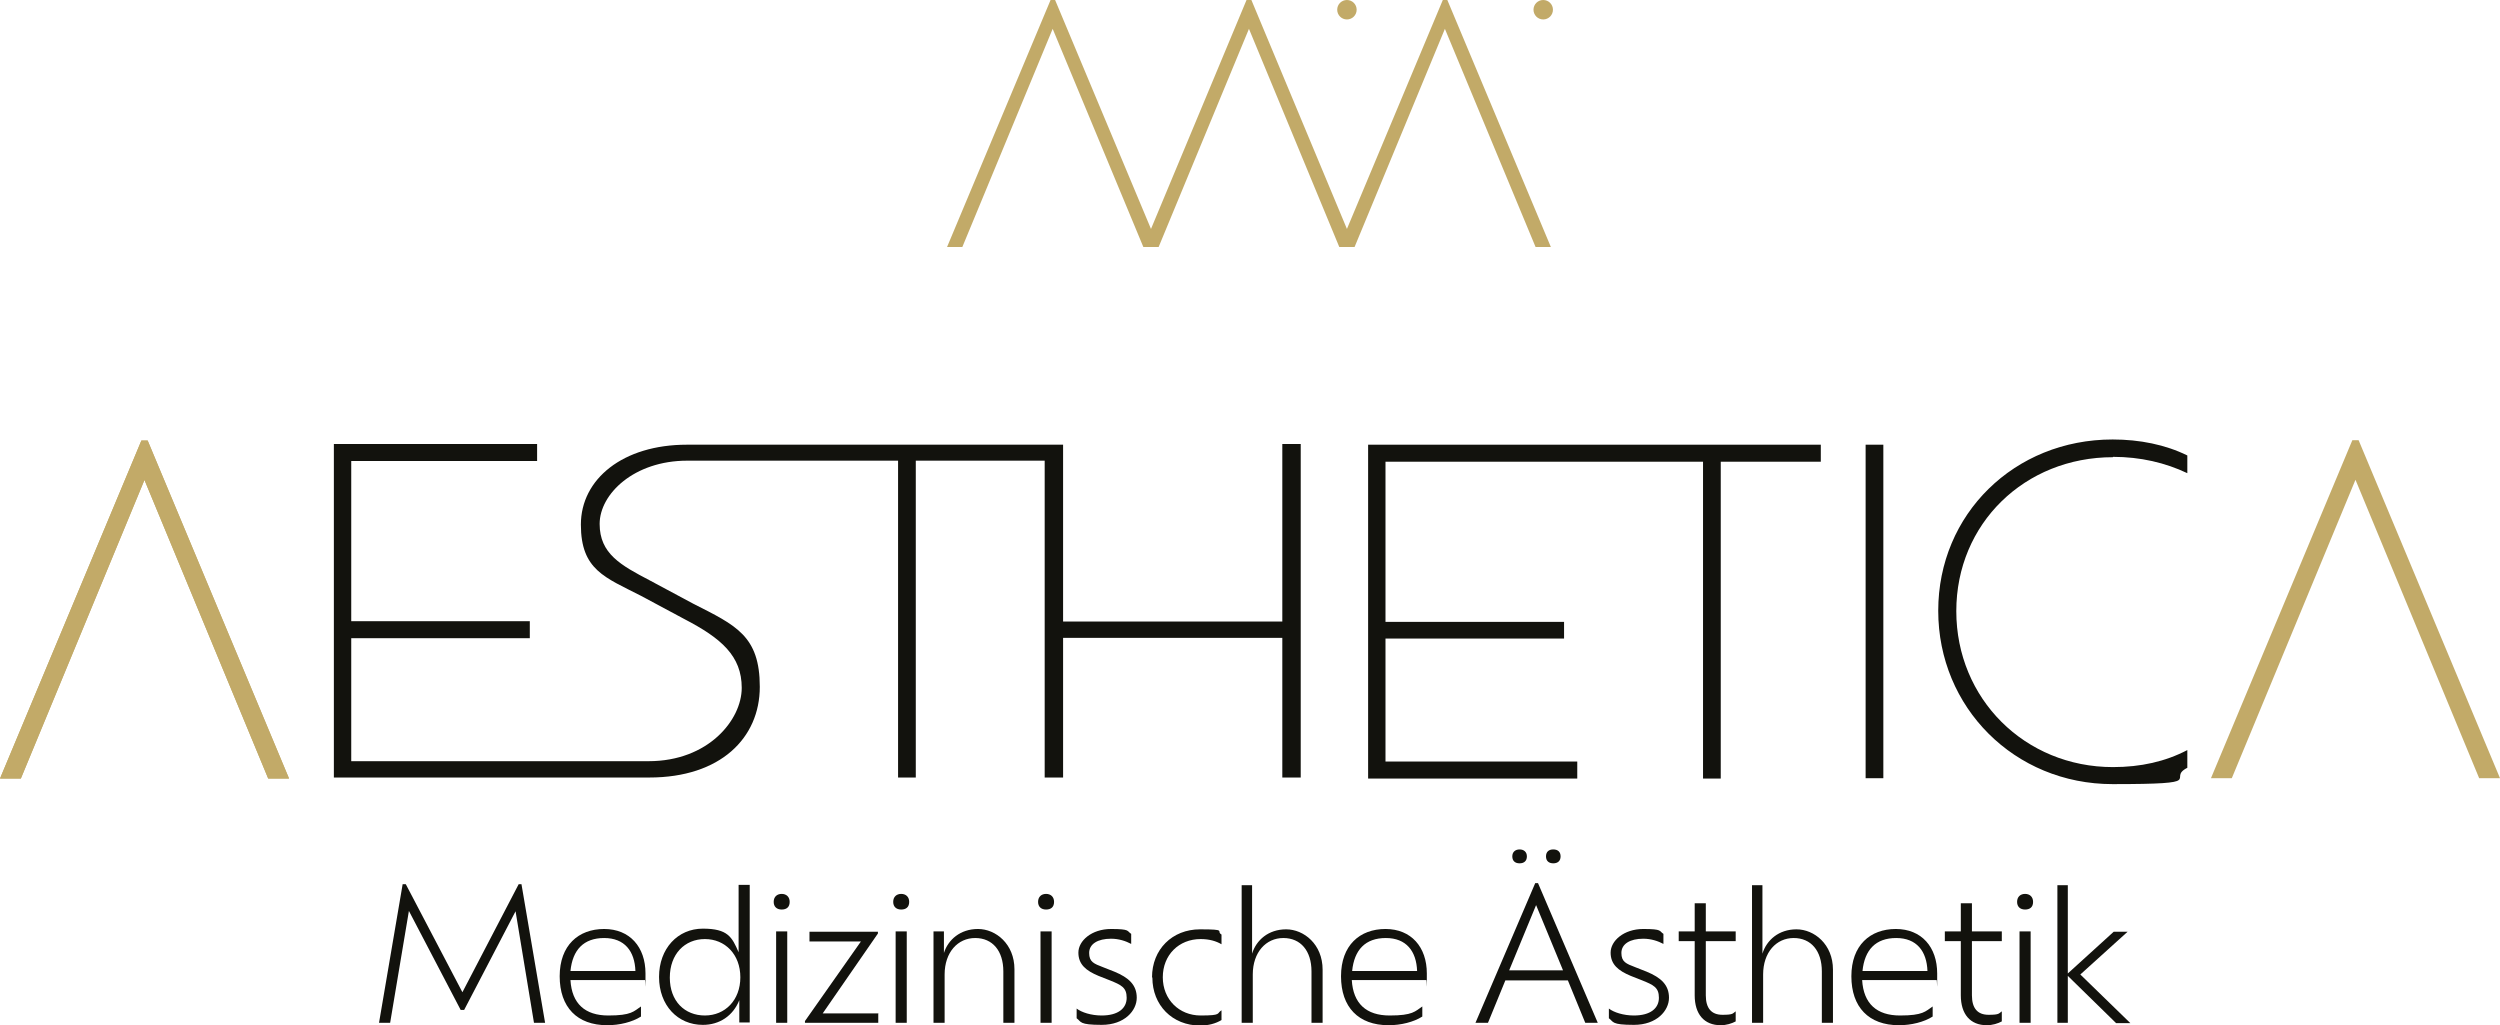
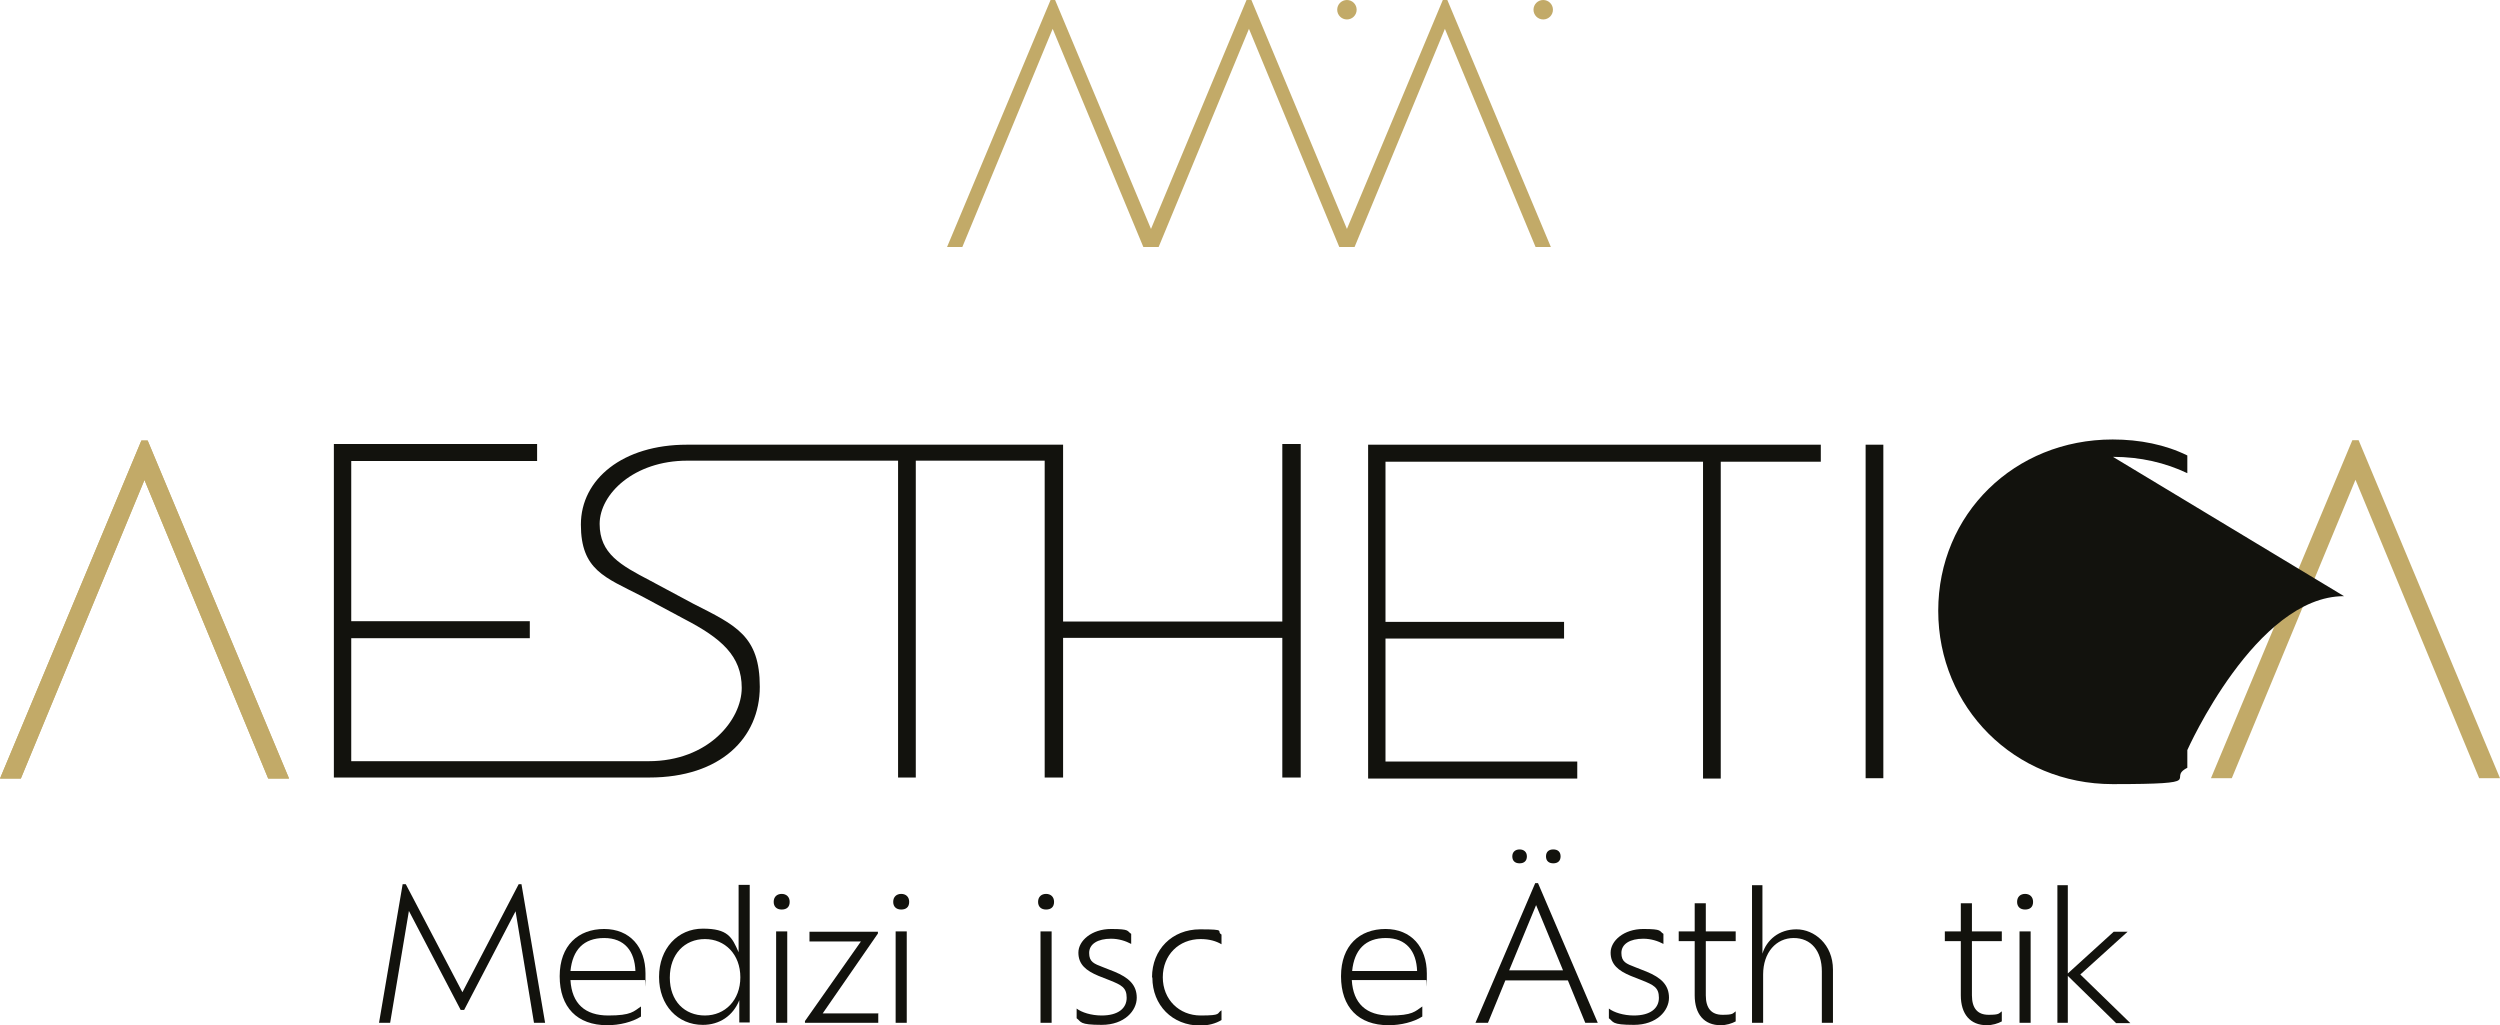
<svg xmlns="http://www.w3.org/2000/svg" id="Ebene_1" data-name="Ebene 1" version="1.1" viewBox="0 0 719.6 295.1">
  <defs>
    <style>
      .cls-1 {
        fill: #12120d;
      }

      .cls-1, .cls-2 {
        stroke-width: 0px;
      }

      .cls-2 {
        fill: #c2aa68;
      }
    </style>
  </defs>
  <g>
    <path class="cls-1" d="M153.7,294.4l-5.3-32.1-14.8,28.4h-1l-14.9-28.5-5.4,32.2h-3.2l6.8-39.9h.9l16.3,31.1,16.2-31.1h.8l6.8,39.9h-3.2Z" />
    <path class="cls-1" d="M185.7,282.1h-21.5c.4,6.8,4.2,10.2,10.9,10.2s7.3-1.2,9.4-2.6v2.9c-2.5,1.6-6.2,2.5-9.7,2.5-8.7,0-13.7-5.2-13.7-14.1s5.4-13.6,12.8-13.6,11.9,5.2,11.9,12.8,0,1.3-.2,1.9ZM164.2,279.5h18.7c-.2-5.7-3.1-9.5-9-9.5s-9.1,3.4-9.7,9.5Z" />
    <path class="cls-1" d="M215.8,254.7v39.6h-3v-6.4c-1.8,4.5-5.7,7.1-10.5,7.1-7.2,0-12.6-5.6-12.6-13.8s5.4-13.9,12.6-13.9,8.4,2.4,10.3,6.8v-19.4h3.2ZM213.1,281.3c0-6.6-4.4-11-10.2-11s-10.1,4.3-10.1,11.1,4.3,10.9,10.1,10.9,10.2-4.4,10.2-11Z" />
    <path class="cls-1" d="M222.7,259.6c0-1.5,1-2.3,2.3-2.3s2.3.8,2.3,2.3-.9,2.2-2.3,2.2-2.3-.8-2.3-2.2ZM223.4,268.1h3.2v26.3h-3.2v-26.3Z" />
    <path class="cls-1" d="M252.8,291.6v2.8h-21.1v-.5l16.1-22.9h-14.8v-2.8h19.7v.5l-15.9,23h16.1Z" />
    <path class="cls-1" d="M257.1,259.6c0-1.5,1-2.3,2.3-2.3s2.3.8,2.3,2.3-.9,2.2-2.3,2.2-2.3-.8-2.3-2.2ZM257.8,268.1h3.2v26.3h-3.2v-26.3Z" />
-     <path class="cls-1" d="M292,279v15.4h-3.2v-14.8c0-5.9-3.1-9.6-8.1-9.6s-8.8,4.1-8.8,10.5v13.9h-3.2v-26.3h3v6.2c1.2-3.8,4.7-6.9,9.8-6.9s10.5,4.3,10.5,11.6Z" />
    <path class="cls-1" d="M298.8,259.6c0-1.5,1-2.3,2.3-2.3s2.3.8,2.3,2.3-.9,2.2-2.3,2.2-2.3-.8-2.3-2.2ZM299.5,268.1h3.2v26.3h-3.2v-26.3Z" />
    <path class="cls-1" d="M309.9,293.2v-2.9c1.4,1.1,4.2,2,7.2,2,4.8,0,7.2-2.1,7.2-5.1s-1.6-3.7-4.8-5l-3.3-1.3c-3.6-1.5-5.8-3.3-5.8-6.7s3.8-6.8,9.4-6.8,4.5.6,5.8,1.4v2.9c-1.5-.8-3.5-1.5-5.8-1.5-3.8,0-6.3,1.5-6.3,4.1s1.4,3.1,4,4.1l3.3,1.3c4.1,1.7,6.4,3.8,6.4,7.5s-3.5,7.8-10.1,7.8-5.8-.9-7.2-1.9Z" />
    <path class="cls-1" d="M331.6,281.3c0-8,5.8-13.8,13.8-13.8s4.5.5,6.2,1.5v2.8c-1.5-.9-3.5-1.5-6-1.5-6.3,0-10.9,4.6-10.9,11s4.7,11,10.9,11,4.5-.6,6-1.5v2.8c-1.6,1-3.8,1.6-6.1,1.6-8.1,0-13.8-5.9-13.8-13.8Z" />
-     <path class="cls-1" d="M380.7,279v15.4h-3.2v-14.8c0-5.9-3.1-9.6-8.1-9.6s-8.8,4.1-8.8,10.5v13.9h-3.2v-39.6h3v19.7c1.2-3.9,4.7-7,9.8-7s10.5,4.3,10.5,11.6Z" />
    <path class="cls-1" d="M410.6,282.1h-21.5c.4,6.8,4.2,10.2,10.9,10.2s7.3-1.2,9.4-2.6v2.9c-2.5,1.6-6.2,2.5-9.7,2.5-8.7,0-13.7-5.2-13.7-14.1s5.4-13.6,12.8-13.6,11.9,5.2,11.9,12.8,0,1.3-.2,1.9ZM389.2,279.5h18.7c-.2-5.7-3.1-9.5-9-9.5s-9.1,3.4-9.7,9.5Z" />
    <path class="cls-1" d="M451.2,282.2h-17.9l-5,12.2h-3.6l17.2-40.2h.8l17.2,40.2h-3.6l-5-12.2ZM442.2,260.4l-7.8,18.9h15.5l-7.8-18.9ZM435.3,246.5c0-1.3.9-2,2.1-2s2.1.7,2.1,2-.8,2-2.1,2-2.1-.7-2.1-2ZM445,246.5c0-1.3.8-2,2.1-2s2.1.7,2.1,2-.8,2-2.1,2-2.1-.7-2.1-2Z" />
    <path class="cls-1" d="M463.1,293.2v-2.9c1.4,1.1,4.2,2,7.2,2,4.8,0,7.2-2.1,7.2-5.1s-1.6-3.7-4.8-5l-3.3-1.3c-3.6-1.5-5.8-3.3-5.8-6.7s3.8-6.8,9.4-6.8,4.5.6,5.8,1.4v2.9c-1.5-.8-3.5-1.5-5.8-1.5-3.8,0-6.3,1.5-6.3,4.1s1.4,3.1,4,4.1l3.3,1.3c4.1,1.7,6.4,3.8,6.4,7.5s-3.5,7.8-10.1,7.8-5.8-.9-7.2-1.9Z" />
    <path class="cls-1" d="M491,270.9v15.6c0,3.7,1.6,5.6,4.8,5.6s2.9-.4,3.8-1v2.9c-1.1.6-2.7,1.1-4.3,1.1-4.8,0-7.5-3.2-7.5-8.6v-15.6h-4.6v-2.8h4.6v-8.1h3.2v8.1h8.6v2.8h-8.6Z" />
    <path class="cls-1" d="M527.6,279v15.4h-3.2v-14.8c0-5.9-3.1-9.6-8.1-9.6s-8.8,4.1-8.8,10.5v13.9h-3.2v-39.6h3v19.7c1.2-3.9,4.7-7,9.8-7s10.5,4.3,10.5,11.6Z" />
-     <path class="cls-1" d="M557.5,282.1h-21.5c.4,6.8,4.2,10.2,10.9,10.2s7.3-1.2,9.4-2.6v2.9c-2.5,1.6-6.2,2.5-9.7,2.5-8.7,0-13.7-5.2-13.7-14.1s5.4-13.6,12.8-13.6,11.9,5.2,11.9,12.8,0,1.3-.2,1.9ZM536.1,279.5h18.7c-.2-5.7-3.1-9.5-9-9.5s-9.1,3.4-9.7,9.5Z" />
    <path class="cls-1" d="M567.6,270.9v15.6c0,3.7,1.6,5.6,4.8,5.6s2.9-.4,3.8-1v2.9c-1.1.6-2.7,1.1-4.3,1.1-4.8,0-7.5-3.2-7.5-8.6v-15.6h-4.6v-2.8h4.6v-8.1h3.2v8.1h8.6v2.8h-8.6Z" />
    <path class="cls-1" d="M580.6,259.6c0-1.5,1-2.3,2.3-2.3s2.3.8,2.3,2.3-.9,2.2-2.3,2.2-2.3-.8-2.3-2.2ZM581.3,268.1h3.2v26.3h-3.2v-26.3Z" />
    <path class="cls-1" d="M609,294.4l-13.8-13.5v13.5h-3v-39.6h3v25.4l13.2-12h4l-13.6,12.3,14.4,14h-4.1Z" />
  </g>
  <path class="cls-2" d="M41.6,138.1L6,224.1H0l40.7-97.3h1.8l40.7,97.3h-6l-35.6-85.9Z" />
  <path class="cls-2" d="M678,138.1l-35.6,85.9h-6l40.7-97.3h1.8l40.7,97.3h-6l-35.6-85.9Z" />
  <g>
    <path class="cls-1" d="M369.1,178.9h-63.1v-50.9h-108.3c-18.4,0-30.5,9.9-30.5,23s7,15.2,17.3,20.5l12.5,6.7c10.6,5.5,16.5,10.6,16.5,19.8s-9.6,21.1-26.8,21.1h-85.6v-35.4h51.4v-4.9h-51.4v-46.1h53.5v-4.9h-58.5v96h90.8c20.5,0,31.8-11.4,31.8-26.1s-6.9-17.7-19.1-23.9l-12.5-6.7c-8.4-4.4-14.5-7.7-14.5-16.3s9.9-18.2,25.2-18.2h60.7v91.2h5.1v-91.2h37.1v91.2h5.3v-40.2h63.1v40.2h5.3v-96h-5.3v50.9Z" />
    <polygon class="cls-1" points="393.8 128 393.8 224.1 454 224.1 454 219.2 398.8 219.2 398.8 183.8 450.2 183.8 450.2 179 398.8 179 398.8 132.9 490.2 132.9 490.2 224.1 495.3 224.1 495.3 132.9 524.1 132.9 524.1 128 393.8 128" />
    <rect class="cls-1" x="537" y="128" width="5.1" height="96" />
-     <path class="cls-1" d="M608.2,131.5c7.9,0,15.1,1.7,21.4,4.7v-5.1c-6.3-3.1-13.7-4.6-21.5-4.6-28.3,0-50.2,21.5-50.2,49.3s21.9,49.9,50.2,49.9,15.2-1.5,21.5-4.7v-5.1c-6.3,3.3-13.4,4.9-21.4,4.9-25.4,0-45.1-19.7-45.1-44.9s19.7-44.3,45.1-44.3Z" />
+     <path class="cls-1" d="M608.2,131.5c7.9,0,15.1,1.7,21.4,4.7v-5.1c-6.3-3.1-13.7-4.6-21.5-4.6-28.3,0-50.2,21.5-50.2,49.3s21.9,49.9,50.2,49.9,15.2-1.5,21.5-4.7v-5.1s19.7-44.3,45.1-44.3Z" />
  </g>
  <path class="cls-2" d="M41.6,138.1L6,224.1H0l40.7-97.3h1.8l40.7,97.3h-6l-35.6-85.9Z" />
  <polygon class="cls-2" points="416.6 0 415.3 0 387.7 65.9 360.2 0 358.8 0 331.3 65.9 303.7 0 302.4 0 272.6 71.1 277 71.1 303 8.3 329.1 71.1 333.5 71.1 359.5 8.3 385.5 71.1 389.9 71.1 415.9 8.3 442 71.1 446.4 71.1 416.6 0" />
  <circle class="cls-2" cx="387.7" cy="2.8" r="2.8" />
  <circle class="cls-2" cx="444.2" cy="2.8" r="2.8" />
</svg>